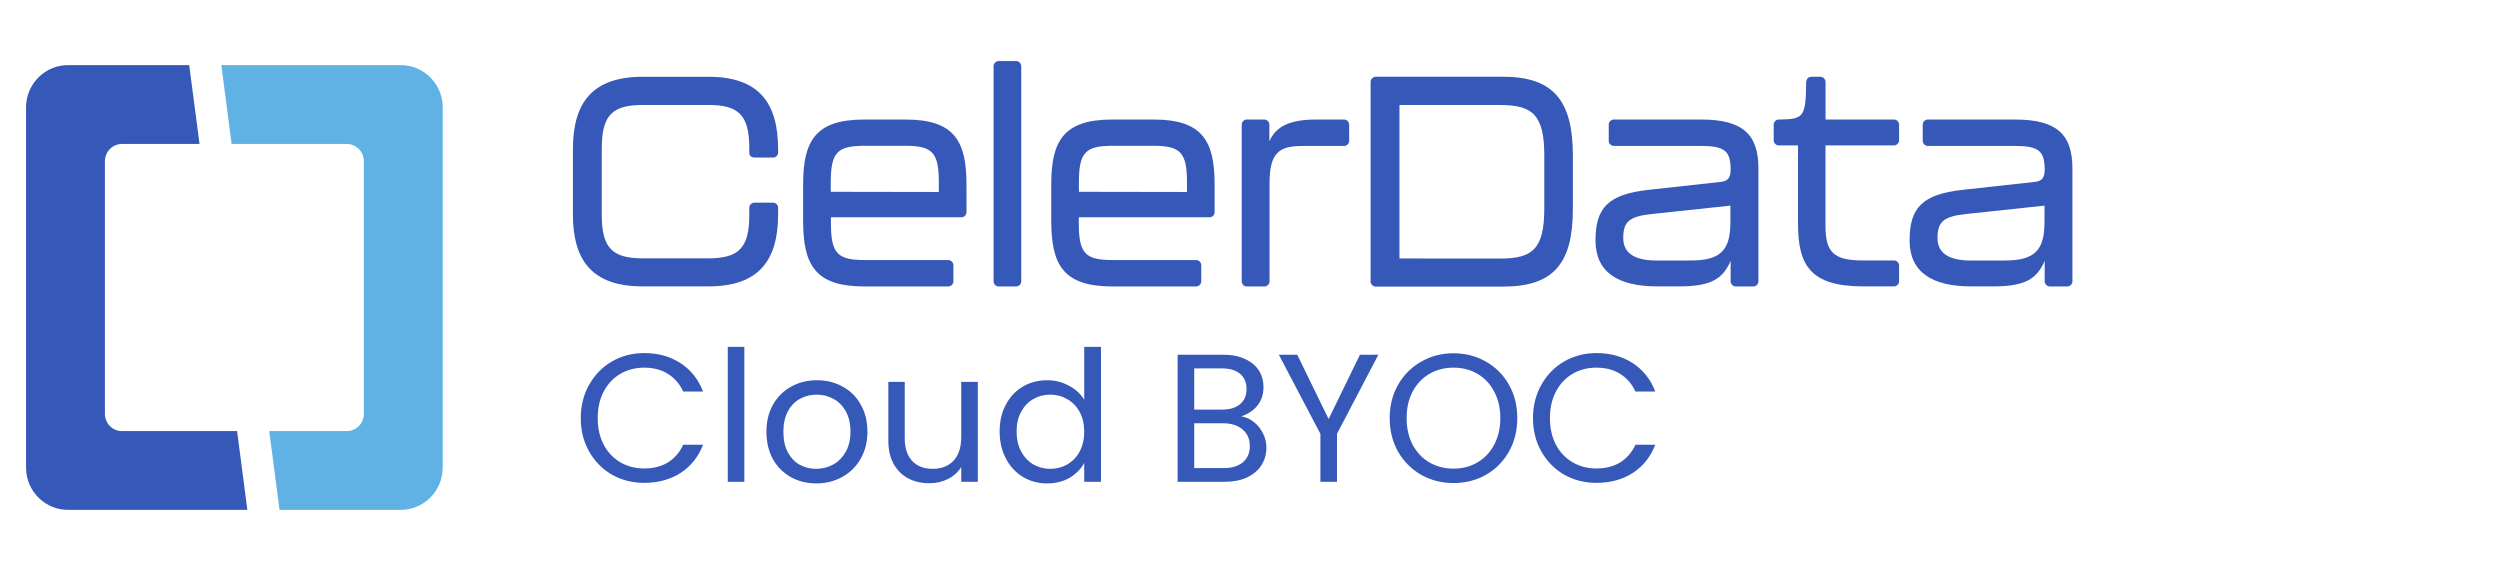
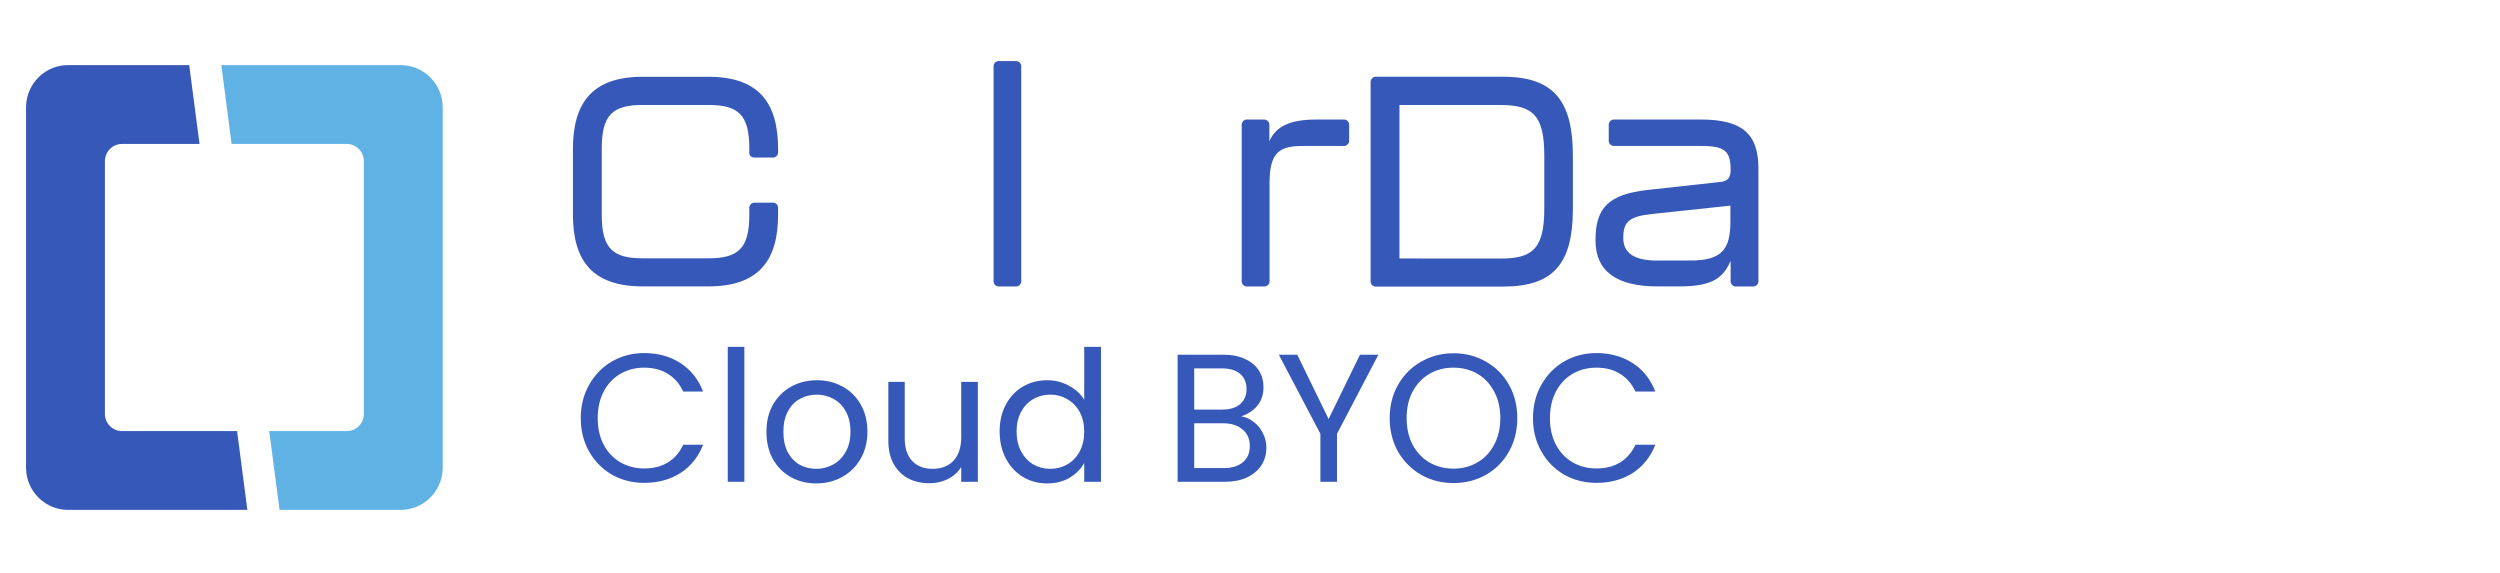
<svg xmlns="http://www.w3.org/2000/svg" width="192" height="44" viewBox="0 0 192 44" fill="none">
  <path d="M44 16.455V11.46C44 7.905 45.472 5.896 49.361 5.896H54.402C58.291 5.896 59.759 7.905 59.759 11.46V11.645C59.775 11.77 59.732 11.896 59.644 11.985C59.556 12.074 59.431 12.117 59.307 12.101H57.998C57.703 12.101 57.546 11.964 57.546 11.734V11.391C57.546 8.793 56.686 8.062 54.402 8.062H49.361C47.076 8.062 46.216 8.793 46.216 11.391V16.534C46.216 19.112 47.1 19.839 49.361 19.839H54.402C56.662 19.839 57.546 19.112 57.546 16.534V16.023C57.531 15.898 57.573 15.772 57.661 15.682C57.75 15.593 57.874 15.549 57.998 15.564H59.307C59.428 15.548 59.549 15.588 59.636 15.672C59.724 15.757 59.77 15.877 59.759 15.999V16.455C59.759 19.99 58.291 21.995 54.402 21.995H49.361C45.458 21.995 44 19.99 44 16.455Z" fill="#3658B8" />
-   <path fill-rule="evenodd" clip-rule="evenodd" d="M61.68 14.175V16.935C61.68 20.329 62.584 21.995 66.361 21.999H72.768C72.892 22.015 73.017 21.971 73.105 21.882C73.194 21.793 73.236 21.668 73.22 21.543V20.428C73.235 20.304 73.192 20.179 73.104 20.09C73.016 20.001 72.892 19.958 72.768 19.972H66.415C64.311 19.972 63.815 19.472 63.815 17.123V16.688H73.774C73.898 16.704 74.023 16.661 74.111 16.572C74.2 16.483 74.242 16.357 74.227 16.232V14.175C74.227 10.867 73.322 9.18 69.549 9.18H66.361C62.584 9.18 61.68 10.867 61.68 14.175ZM72.102 14V14.744L63.804 14.73V14C63.804 11.7 64.301 11.196 66.405 11.196H69.501C71.606 11.196 72.102 11.7 72.102 14Z" fill="#3658B8" />
  <path d="M76.307 21.543V5.145C76.291 5.02 76.334 4.894 76.422 4.805C76.511 4.716 76.635 4.673 76.759 4.689H77.979C78.103 4.674 78.227 4.718 78.315 4.807C78.403 4.895 78.446 5.02 78.431 5.145V21.543C78.447 21.668 78.405 21.794 78.316 21.883C78.228 21.972 78.103 22.015 77.979 21.999H76.759C76.635 22.015 76.511 21.972 76.422 21.883C76.334 21.794 76.291 21.668 76.307 21.543Z" fill="#3658B8" />
-   <path fill-rule="evenodd" clip-rule="evenodd" d="M80.736 14.175V16.935C80.736 20.329 81.641 21.995 85.417 21.999H91.805C91.928 22.015 92.053 21.971 92.141 21.882C92.23 21.793 92.272 21.668 92.257 21.543V20.428C92.271 20.304 92.228 20.179 92.14 20.09C92.052 20.001 91.928 19.958 91.805 19.972H85.451C83.347 19.972 82.851 19.472 82.851 17.123V16.688H92.831C92.955 16.704 93.079 16.661 93.168 16.572C93.256 16.483 93.299 16.357 93.283 16.232V14.175C93.283 10.867 92.379 9.18 88.606 9.18H85.417C81.641 9.18 80.736 10.867 80.736 14.175ZM91.159 14V14.744L82.861 14.73V14C82.861 11.7 83.357 11.196 85.461 11.196H88.558C90.662 11.196 91.159 11.7 91.159 14Z" fill="#3658B8" />
  <path d="M103.162 9.18C103.286 9.164 103.41 9.207 103.499 9.296C103.587 9.385 103.63 9.511 103.614 9.636V10.754C103.63 10.879 103.587 11.004 103.499 11.093C103.41 11.182 103.286 11.226 103.162 11.21H100.102C98.314 11.21 97.502 11.621 97.502 14.059V21.543C97.518 21.668 97.475 21.794 97.387 21.883C97.298 21.972 97.174 22.015 97.05 21.999H95.829C95.703 22.02 95.575 21.979 95.483 21.889C95.391 21.799 95.347 21.671 95.364 21.543V9.636C95.348 9.511 95.391 9.385 95.479 9.296C95.567 9.207 95.692 9.164 95.816 9.18H97.036C97.16 9.166 97.284 9.209 97.372 9.298C97.46 9.387 97.503 9.511 97.488 9.636V10.846C97.985 9.729 99.025 9.18 101.081 9.18H103.162Z" fill="#3658B8" />
  <path fill-rule="evenodd" clip-rule="evenodd" d="M105.262 6.355V21.543C105.243 21.669 105.284 21.798 105.373 21.89C105.462 21.981 105.588 22.026 105.715 22.009H115.46C119.325 22.009 120.797 20.209 120.797 16.057V11.94C120.797 7.767 119.325 5.895 115.46 5.895H105.715C105.59 5.881 105.466 5.925 105.378 6.014C105.29 6.104 105.247 6.229 105.262 6.355ZM118.601 16.026C118.601 19.105 117.697 19.856 115.256 19.856L107.479 19.852V8.066H115.256C117.721 8.066 118.601 8.858 118.601 11.943V16.026Z" fill="#3658B8" />
  <path fill-rule="evenodd" clip-rule="evenodd" d="M126.579 14.583C123.506 14.922 122.534 15.971 122.534 18.457C122.534 20.901 124.251 21.995 127.276 21.995H128.976C131.464 21.995 132.324 21.381 132.912 20.034V21.542C132.897 21.668 132.939 21.793 133.028 21.882C133.116 21.971 133.24 22.014 133.364 21.998H134.595C134.719 22.014 134.843 21.971 134.932 21.882C135.02 21.793 135.063 21.668 135.047 21.542V12.951C135.047 10.342 133.884 9.179 130.628 9.179H124.003C123.879 9.165 123.755 9.208 123.667 9.297C123.579 9.386 123.536 9.511 123.551 9.635V10.75C123.535 10.875 123.577 11 123.666 11.089C123.754 11.179 123.879 11.222 124.003 11.206H130.584C132.481 11.206 132.912 11.593 132.912 13.054C132.912 13.602 132.729 13.897 132.188 13.966L126.579 14.583ZM132.895 17.044C132.895 19.187 132.188 20.006 129.836 20.006L127.266 20.01C125.454 20.01 124.666 19.396 124.666 18.279C124.666 17.048 125.094 16.616 126.902 16.431L132.895 15.793V17.044Z" fill="#3658B8" />
-   <path d="M138.086 17.161V11.165H136.686C136.56 11.185 136.431 11.145 136.34 11.055C136.248 10.965 136.204 10.837 136.22 10.709V9.636C136.205 9.511 136.247 9.385 136.336 9.296C136.424 9.207 136.548 9.164 136.672 9.18C138.525 9.159 138.685 8.974 138.712 6.375C138.712 6.056 138.868 5.895 139.161 5.895H139.749C139.873 5.881 139.997 5.925 140.086 6.014C140.174 6.104 140.216 6.229 140.201 6.355V9.18H145.398C145.522 9.164 145.647 9.207 145.735 9.296C145.824 9.385 145.866 9.511 145.85 9.636V10.709C145.866 10.834 145.824 10.959 145.735 11.049C145.647 11.138 145.522 11.181 145.398 11.165H140.197V17.336C140.197 19.393 140.833 20.003 143.094 20.003H145.398C145.523 19.989 145.647 20.032 145.735 20.122C145.823 20.212 145.866 20.337 145.85 20.463V21.543C145.865 21.667 145.822 21.792 145.734 21.88C145.645 21.968 145.522 22.011 145.398 21.995H143.094C139.014 21.995 138.086 20.353 138.086 17.161Z" fill="#3658B8" />
-   <path fill-rule="evenodd" clip-rule="evenodd" d="M150.701 14.583C147.628 14.923 146.656 15.972 146.656 18.457C146.656 20.902 148.373 21.995 151.398 21.995H153.098C155.586 21.995 156.446 21.382 157.031 20.034V21.543C157.016 21.669 157.06 21.795 157.15 21.884C157.239 21.973 157.365 22.016 157.49 21.999H158.71C158.834 22.015 158.959 21.972 159.047 21.883C159.135 21.794 159.178 21.668 159.162 21.543V12.951C159.162 10.342 157.996 9.18 154.743 9.18H148.118C147.994 9.164 147.87 9.207 147.781 9.296C147.693 9.385 147.65 9.511 147.666 9.636V10.75C147.65 10.875 147.693 11.001 147.781 11.09C147.87 11.179 147.994 11.222 148.118 11.206H154.702C156.603 11.206 157.031 11.594 157.031 13.054C157.031 13.603 156.851 13.898 156.31 13.966L150.701 14.583ZM157.017 17.045C157.017 19.188 156.31 20.007 153.958 20.007L151.402 20.01C149.593 20.01 148.801 19.397 148.801 18.279C148.801 17.048 149.233 16.616 151.041 16.431L157.017 15.793V17.045Z" fill="#3658B8" />
  <path d="M5.29 39.158H18.997L18.208 33.107H9.364C8.642 33.107 8.057 32.517 8.057 31.79V12.379C8.057 11.65 8.641 11.059 9.364 11.056H15.324L14.531 5.001H5.29C3.517 4.965 2.048 6.379 2 8.168V35.981C2.042 37.773 3.513 39.194 5.29 39.158Z" fill="#3658B8" />
  <path d="M30.71 5.001H16.999L17.787 11.056H26.636C27.358 11.059 27.943 11.65 27.943 12.379V31.79C27.943 32.517 27.358 33.107 26.636 33.107H20.676L21.469 39.158H30.71C32.483 39.194 33.953 37.779 34 35.991V8.177C33.958 6.385 32.487 4.965 30.71 5.001Z" fill="#60B2E5" />
  <path d="M44.602 32.114C44.602 31.162 44.817 30.308 45.246 29.552C45.675 28.787 46.259 28.189 46.996 27.76C47.743 27.331 48.569 27.116 49.474 27.116C50.538 27.116 51.467 27.373 52.26 27.886C53.053 28.399 53.632 29.127 53.996 30.07H52.47C52.199 29.482 51.807 29.029 51.294 28.712C50.79 28.395 50.183 28.236 49.474 28.236C48.793 28.236 48.181 28.395 47.64 28.712C47.099 29.029 46.674 29.482 46.366 30.07C46.058 30.649 45.904 31.33 45.904 32.114C45.904 32.889 46.058 33.57 46.366 34.158C46.674 34.737 47.099 35.185 47.64 35.502C48.181 35.819 48.793 35.978 49.474 35.978C50.183 35.978 50.79 35.824 51.294 35.516C51.807 35.199 52.199 34.746 52.47 34.158H53.996C53.632 35.091 53.053 35.815 52.26 36.328C51.467 36.832 50.538 37.084 49.474 37.084C48.569 37.084 47.743 36.874 46.996 36.454C46.259 36.025 45.675 35.432 45.246 34.676C44.817 33.92 44.602 33.066 44.602 32.114ZM57.166 26.64V37H55.892V26.64H57.166ZM62.684 37.126C61.965 37.126 61.312 36.963 60.724 36.636C60.145 36.309 59.688 35.847 59.352 35.25C59.025 34.643 58.862 33.943 58.862 33.15C58.862 32.366 59.03 31.675 59.366 31.078C59.711 30.471 60.178 30.009 60.766 29.692C61.354 29.365 62.012 29.202 62.74 29.202C63.468 29.202 64.126 29.365 64.714 29.692C65.302 30.009 65.764 30.467 66.1 31.064C66.445 31.661 66.618 32.357 66.618 33.15C66.618 33.943 66.44 34.643 66.086 35.25C65.74 35.847 65.269 36.309 64.672 36.636C64.074 36.963 63.412 37.126 62.684 37.126ZM62.684 36.006C63.141 36.006 63.57 35.899 63.972 35.684C64.373 35.469 64.695 35.147 64.938 34.718C65.19 34.289 65.316 33.766 65.316 33.15C65.316 32.534 65.194 32.011 64.952 31.582C64.709 31.153 64.392 30.835 64 30.63C63.608 30.415 63.183 30.308 62.726 30.308C62.259 30.308 61.83 30.415 61.438 30.63C61.055 30.835 60.747 31.153 60.514 31.582C60.28 32.011 60.164 32.534 60.164 33.15C60.164 33.775 60.276 34.303 60.5 34.732C60.733 35.161 61.041 35.483 61.424 35.698C61.806 35.903 62.226 36.006 62.684 36.006ZM75.097 29.328V37H73.823V35.866C73.58 36.258 73.24 36.566 72.801 36.79C72.371 37.005 71.895 37.112 71.373 37.112C70.775 37.112 70.239 36.991 69.763 36.748C69.287 36.496 68.909 36.123 68.629 35.628C68.358 35.133 68.223 34.531 68.223 33.822V29.328H69.483V33.654C69.483 34.41 69.674 34.993 70.057 35.404C70.439 35.805 70.962 36.006 71.625 36.006C72.306 36.006 72.843 35.796 73.235 35.376C73.627 34.956 73.823 34.345 73.823 33.542V29.328H75.097ZM76.772 33.136C76.772 32.352 76.931 31.666 77.248 31.078C77.565 30.481 77.999 30.019 78.55 29.692C79.11 29.365 79.735 29.202 80.426 29.202C81.023 29.202 81.579 29.342 82.092 29.622C82.605 29.893 82.997 30.252 83.268 30.7V26.64H84.556V37H83.268V35.558C83.016 36.015 82.643 36.393 82.148 36.692C81.653 36.981 81.075 37.126 80.412 37.126C79.731 37.126 79.11 36.958 78.55 36.622C77.999 36.286 77.565 35.815 77.248 35.208C76.931 34.601 76.772 33.911 76.772 33.136ZM83.268 33.15C83.268 32.571 83.151 32.067 82.918 31.638C82.685 31.209 82.367 30.882 81.966 30.658C81.574 30.425 81.14 30.308 80.664 30.308C80.188 30.308 79.754 30.42 79.362 30.644C78.97 30.868 78.657 31.195 78.424 31.624C78.191 32.053 78.074 32.557 78.074 33.136C78.074 33.724 78.191 34.237 78.424 34.676C78.657 35.105 78.97 35.437 79.362 35.67C79.754 35.894 80.188 36.006 80.664 36.006C81.14 36.006 81.574 35.894 81.966 35.67C82.367 35.437 82.685 35.105 82.918 34.676C83.151 34.237 83.268 33.729 83.268 33.15ZM95.327 31.974C95.682 32.03 96.004 32.175 96.293 32.408C96.592 32.641 96.825 32.931 96.993 33.276C97.171 33.621 97.259 33.99 97.259 34.382C97.259 34.877 97.133 35.325 96.881 35.726C96.629 36.118 96.261 36.431 95.775 36.664C95.299 36.888 94.735 37 94.081 37H90.441V27.242H93.941C94.604 27.242 95.169 27.354 95.635 27.578C96.102 27.793 96.452 28.087 96.685 28.46C96.919 28.833 97.035 29.253 97.035 29.72C97.035 30.299 96.877 30.779 96.559 31.162C96.251 31.535 95.841 31.806 95.327 31.974ZM91.715 31.456H93.857C94.455 31.456 94.917 31.316 95.243 31.036C95.57 30.756 95.733 30.369 95.733 29.874C95.733 29.379 95.57 28.992 95.243 28.712C94.917 28.432 94.445 28.292 93.829 28.292H91.715V31.456ZM93.969 35.95C94.604 35.95 95.099 35.801 95.453 35.502C95.808 35.203 95.985 34.788 95.985 34.256C95.985 33.715 95.799 33.29 95.425 32.982C95.052 32.665 94.553 32.506 93.927 32.506H91.715V35.95H93.969ZM105.859 27.242L102.681 33.318V37H101.407V33.318L98.215 27.242H99.629L102.037 32.184L104.445 27.242H105.859ZM111.627 37.098C110.722 37.098 109.896 36.888 109.149 36.468C108.402 36.039 107.81 35.446 107.371 34.69C106.942 33.925 106.727 33.066 106.727 32.114C106.727 31.162 106.942 30.308 107.371 29.552C107.81 28.787 108.402 28.194 109.149 27.774C109.896 27.345 110.722 27.13 111.627 27.13C112.542 27.13 113.372 27.345 114.119 27.774C114.866 28.194 115.454 28.782 115.883 29.538C116.312 30.294 116.527 31.153 116.527 32.114C116.527 33.075 116.312 33.934 115.883 34.69C115.454 35.446 114.866 36.039 114.119 36.468C113.372 36.888 112.542 37.098 111.627 37.098ZM111.627 35.992C112.308 35.992 112.92 35.833 113.461 35.516C114.012 35.199 114.441 34.746 114.749 34.158C115.066 33.57 115.225 32.889 115.225 32.114C115.225 31.33 115.066 30.649 114.749 30.07C114.441 29.482 114.016 29.029 113.475 28.712C112.934 28.395 112.318 28.236 111.627 28.236C110.936 28.236 110.32 28.395 109.779 28.712C109.238 29.029 108.808 29.482 108.491 30.07C108.183 30.649 108.029 31.33 108.029 32.114C108.029 32.889 108.183 33.57 108.491 34.158C108.808 34.746 109.238 35.199 109.779 35.516C110.33 35.833 110.946 35.992 111.627 35.992ZM117.733 32.114C117.733 31.162 117.948 30.308 118.377 29.552C118.806 28.787 119.39 28.189 120.127 27.76C120.874 27.331 121.7 27.116 122.605 27.116C123.669 27.116 124.598 27.373 125.391 27.886C126.184 28.399 126.763 29.127 127.127 30.07H125.601C125.33 29.482 124.938 29.029 124.425 28.712C123.921 28.395 123.314 28.236 122.605 28.236C121.924 28.236 121.312 28.395 120.771 28.712C120.23 29.029 119.805 29.482 119.497 30.07C119.189 30.649 119.035 31.33 119.035 32.114C119.035 32.889 119.189 33.57 119.497 34.158C119.805 34.737 120.23 35.185 120.771 35.502C121.312 35.819 121.924 35.978 122.605 35.978C123.314 35.978 123.921 35.824 124.425 35.516C124.938 35.199 125.33 34.746 125.601 34.158H127.127C126.763 35.091 126.184 35.815 125.391 36.328C124.598 36.832 123.669 37.084 122.605 37.084C121.7 37.084 120.874 36.874 120.127 36.454C119.39 36.025 118.806 35.432 118.377 34.676C117.948 33.92 117.733 33.066 117.733 32.114Z" fill="#3658B8" />
</svg>